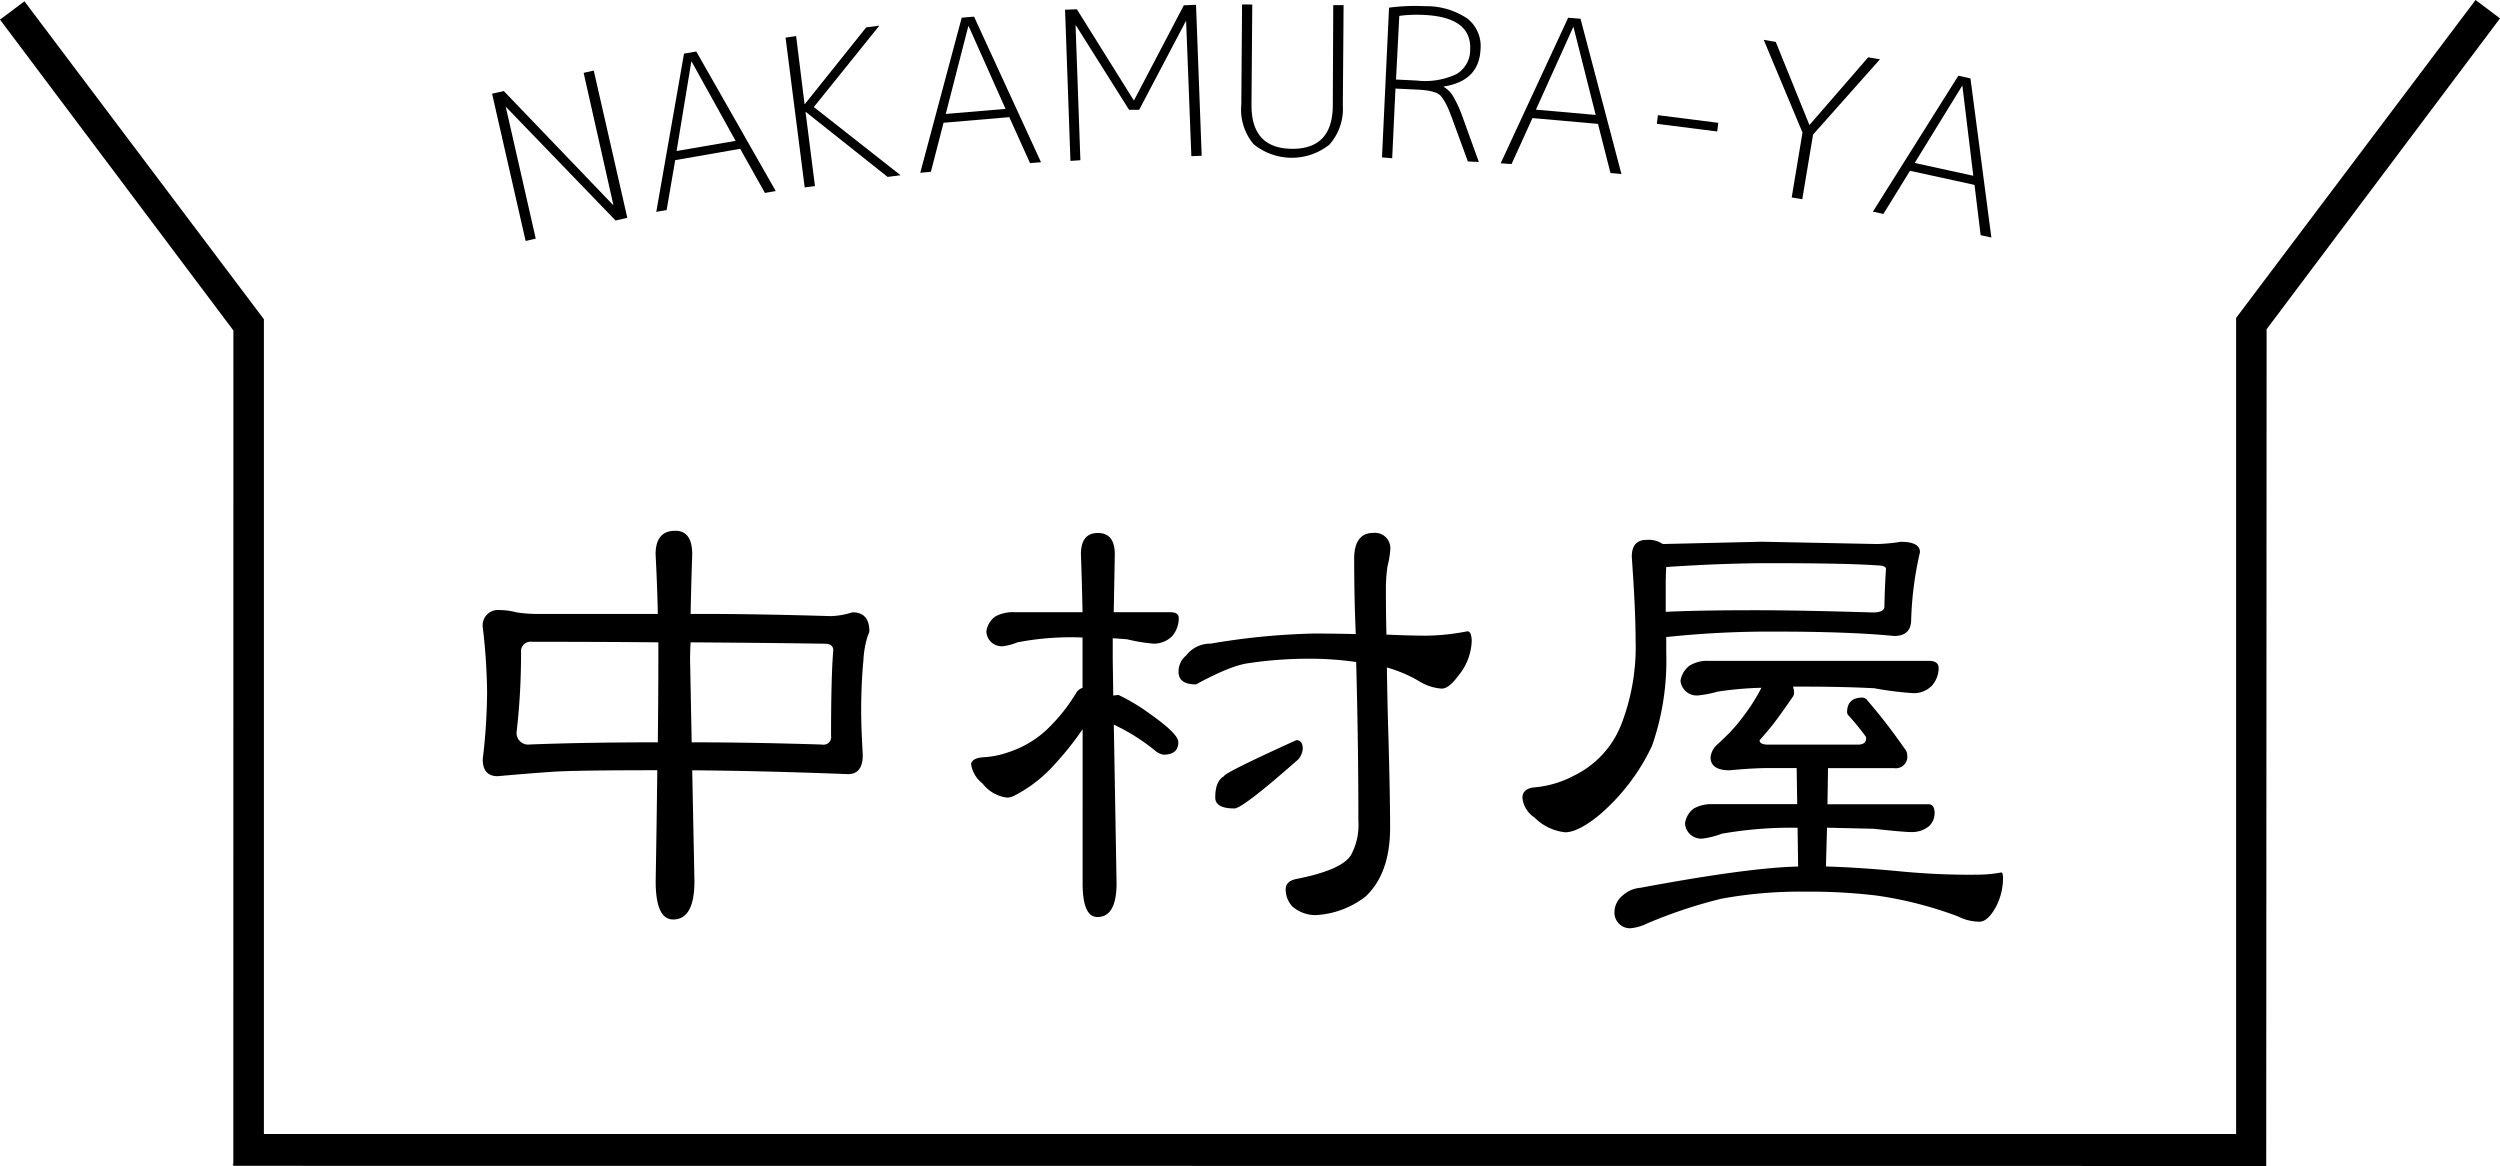
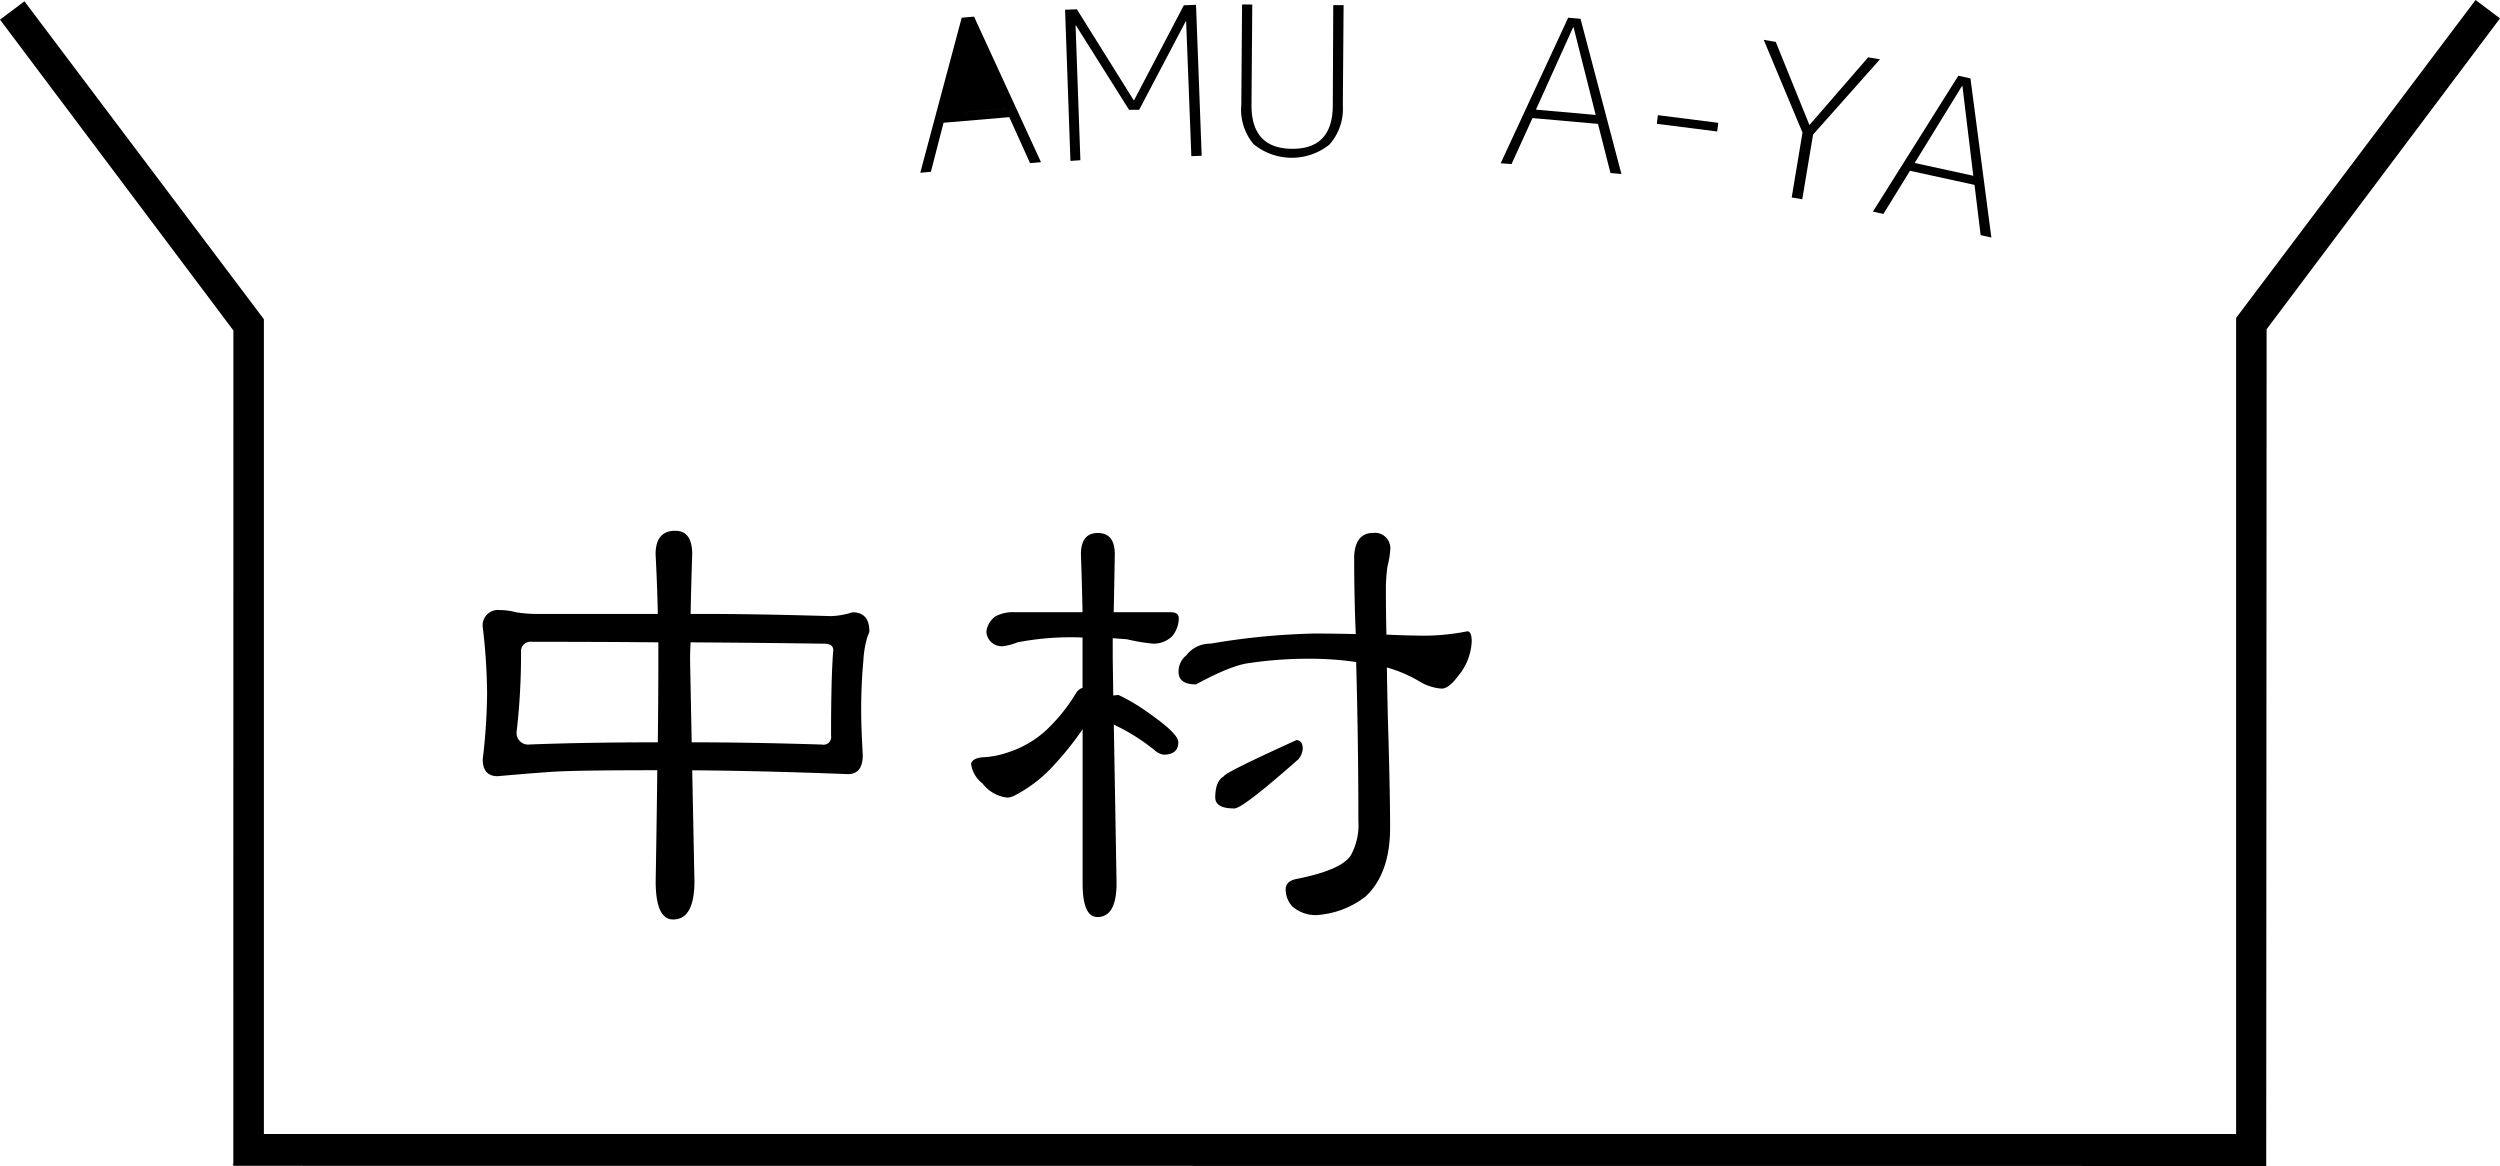
<svg xmlns="http://www.w3.org/2000/svg" viewBox="0 0 326.27 152.17">
  <title>中村屋</title>
  <g>
    <polygon points="295.81 42.97 326.27 2.4 323.08 0 291.83 41.49 291.83 148 34.44 148 34.44 41.66 3.19 0.17 0 2.56 30.46 43.13 30.45 151.87 30.33 151.99 30.45 151.99 30.45 152.15 295.76 152.17 295.81 45.16 295.81 42.97" />
    <path d="M65.23,79.62a8.3,8.3,0,0,1,2.14.29,17.21,17.21,0,0,0,3.14.21H85.85q-.07-3.64-.29-7.78,0-3.07,2.57-3.07,2.21,0,2.21,3.07-.14,4.14-.21,7.78h1.43q7.13,0,16.91.29a10.45,10.45,0,0,0,2.78-.5q2.21,0,2.21,2.5a3.17,3.17,0,0,1-.21.57,12.58,12.58,0,0,0-.57,3.21q-.29,3.07-.29,6.56,0,2.14.21,5.78,0,2.5-1.93,2.5-11.13-.43-20.33-.5L90.63,115q0,5-2.78,5-2.28,0-2.28-5,.14-8,.21-14.48-10.7,0-13.77.21t-7.06.57Q63,101.3,63,99.09a76.49,76.49,0,0,0,.57-8.7A77,77,0,0,0,63,81.83,2,2,0,0,1,65.23,79.62ZM85.85,96.88q.07-6.21.07-10.77V83.83q-7.49-.07-16.48-.07A1.26,1.26,0,0,0,68,85.18a88.33,88.33,0,0,1-.57,10.27,1.51,1.51,0,0,0,1.71,1.71Q76.43,96.88,85.85,96.88Zm4.28-13.05q-.07,1.21-.07,2.28l.21,10.77q7.85,0,17,.29A1,1,0,0,0,108.46,96q0-7.77.29-11.13c0-.57-.38-.86-1.14-.86Q100.54,83.9,90.13,83.83Z" />
    <path d="M132.43,79.9h8.85q-.07-3.64-.21-7.56,0-2.78,2.21-2.78t2.21,2.78q-.07,4-.14,7.56h7.42q1.07,0,1.07.79A3.69,3.69,0,0,1,153,83a3.38,3.38,0,0,1-2.5,1,23.25,23.25,0,0,1-3.42-.57l-1.86-.14V86l.07,4.78a3.68,3.68,0,0,1,.71-.07,25.9,25.9,0,0,1,4.14,2.5q3.64,2.57,3.64,3.64,0,1.64-1.93,1.64a2.22,2.22,0,0,1-1.07-.5,25.69,25.69,0,0,0-5.42-3.42l.36,20.69q0,4.42-2.5,4.42-1.93,0-1.93-4.42V95.17a39.23,39.23,0,0,1-3.64,4.57,18.11,18.11,0,0,1-5.21,4.07,2.69,2.69,0,0,1-.93.29,4.71,4.71,0,0,1-3.28-1.85,3.88,3.88,0,0,1-1.5-2.57q.21-.79,1.71-.86a11.43,11.43,0,0,0,3.14-.64,13.4,13.4,0,0,0,4.92-2.85,22.79,22.79,0,0,0,3.92-4.85,1.53,1.53,0,0,1,.86-.71V83.19h-.29a36.69,36.69,0,0,0-8.2.64,7.63,7.63,0,0,1-1.85.5,2,2,0,0,1-2.21-1.93,2.88,2.88,0,0,1,1.14-1.93A4.73,4.73,0,0,1,132.43,79.9Zm38.73,2.78q2.57,0,5.78.07-.21-4.78-.21-10.13.14-3.07,2.5-3.07a2,2,0,0,1,2.21,2.21,11.85,11.85,0,0,1-.36,2.14,21.75,21.75,0,0,0-.21,2.71q0,3.28.07,6.21,3,.14,5.28.14a29.47,29.47,0,0,0,5.28-.57c.38,0,.57.45.57,1.35a7.55,7.55,0,0,1-1.78,4.49q-1.21,1.64-2.14,1.64a6.48,6.48,0,0,1-3-1A17.83,17.83,0,0,0,181,87.11q.07,5.07.21,9.34.21,7.56.21,11.56,0,6-3.21,9a11.62,11.62,0,0,1-6.49,2.42,4.63,4.63,0,0,1-3.07-1.14,3.31,3.31,0,0,1-.86-2.21q0-1.07,1.36-1.36,5.85-1.14,7.13-3.07a8.18,8.18,0,0,0,1-4.49q0-10.2-.29-20.76a41.47,41.47,0,0,0-6.13-.43,52.61,52.61,0,0,0-7.85.57q-2.35.29-6.92,2.78-2.28,0-2.28-1.64a2.7,2.7,0,0,1,1-2.14A3.93,3.93,0,0,1,158,84,90.7,90.7,0,0,1,171.17,82.69Zm-2,13.91q.86,0,.86,1.14a2.44,2.44,0,0,1-.57,1.36q-7.27,6.42-8.35,6.42-2.5,0-2.5-1.43,0-2.14,1.14-2.78Q159.75,100.88,169.17,96.6Z" />
-     <path d="M229.94,70.7,245,71a23.35,23.35,0,0,0,3.07-.29q2.5,0,2.5,1.36A44.34,44.34,0,0,0,249.42,81q-.07,2-2.21,2-5.85-.57-15.34-.57a128,128,0,0,0-14.41.71v2.14a33.63,33.63,0,0,1-1.86,12.06,26.94,26.94,0,0,1-6.85,9q-2.78,2.28-4.49,2.28a6.65,6.65,0,0,1-4-1.93,3.49,3.49,0,0,1-1.57-2.57q0-1.14,1.43-1.35a13.35,13.35,0,0,0,5.21-1.5,12.45,12.45,0,0,0,6.28-6.78,27.94,27.94,0,0,0,1.85-10.91q0-3.92-.5-10.91,0-2.21,1.93-2.21A3.25,3.25,0,0,1,217,71Zm-7,15.55h29q1,.07,1.07.86a3.5,3.5,0,0,1-.86,2.35,3.24,3.24,0,0,1-2.5,1,44.2,44.2,0,0,1-5.06-.64q-4.14-.21-9.06-.21H234a2.71,2.71,0,0,1,.14.86.77.77,0,0,1-.14.43q-1.57,2.28-2.5,3.5-.79,1-1.86,2.21,0,.57,1.14.57h11.7q1.07,0,1.07-.86a.57.57,0,0,0-.07-.21,29.91,29.91,0,0,0-2.28-2.78.69.69,0,0,1-.14-.36q0-1.92,2-1.93a.82.82,0,0,1,.64.36,74.41,74.41,0,0,1,4.85,6.28,1.35,1.35,0,0,1,.36.86,1.51,1.51,0,0,1-1.71,1.71h-8.63l-.07,4.71h13.2c.52,0,.78.43.78,1.14a2.34,2.34,0,0,1-.71,1.71,3.51,3.51,0,0,1-2.35.78q-1,0-4.92-.43l-6.06-.14-.14,5.06q4.49.14,9.7.64t10.13.43a17.1,17.1,0,0,0,3.07-.29c.14,0,.21.29.21.86a8.11,8.11,0,0,1-.93,3.64q-1.07,1.93-2.14,1.93a6.31,6.31,0,0,1-2.85-.71,50.65,50.65,0,0,0-10.63-2.71,74.17,74.17,0,0,0-9.34-.5,56.36,56.36,0,0,0-10.91.93,63.62,63.62,0,0,0-9.63,3.21,6,6,0,0,1-2.28.64,2.05,2.05,0,0,1-2-2.21,2.86,2.86,0,0,1,1.07-2.07,3.86,3.86,0,0,1,2.28-1q14.12-2.64,20.62-2.78l-.07-5.06a51.85,51.85,0,0,0-9.91.78,10.5,10.5,0,0,1-2.57.64,2.11,2.11,0,0,1-2.21-2,2.89,2.89,0,0,1,1.14-1.93,4.74,4.74,0,0,1,2.5-.57h11l-.07-4.71H230.8q-2.07,0-5.06.29-2.5,0-2.5-1.71a2.62,2.62,0,0,1,.86-1.64q.78-.71,1.43-1.36a20.79,20.79,0,0,0,2-2.35,24.16,24.16,0,0,0,2.35-3.71,46.26,46.26,0,0,0-5.71.5,14.44,14.44,0,0,1-2.57.5,2.12,2.12,0,0,1-2.28-1.93,3.06,3.06,0,0,1,1.14-1.93A4.31,4.31,0,0,1,223,86.25ZM217.46,74q-.07,1-.07,2.28v3.57q4.28-.21,11.7-.21,5.63,0,15.34.29,1.57,0,1.5-.86.07-3,.21-4.78,0-.5-1.14-.5-3.64-.28-13.41-.29Q225.16,73.48,217.46,74Z" />
-     <path d="M68.6,31.45,64.22,12.23l1.53-.35L80,26.74h.05L76.17,9.51l1.32-.3,4.38,19.22-1.53.35L66,13.92H66l3.92,17.22Z" />
-     <path d="M85.65,27.65,89.27,7l1.6-.28,10.37,18.21-1.41.25L96.6,19.42,88.12,20.9,87,27.41Zm2.65-7.94L96,18.38,90.27,8.05h-.05Z" />
-     <path d="M103.9,4.71,105,13.57h.05l8-10,1.71-.22-8.55,10.62,11.32,8.9-1.69.22-10.66-8.47h-.05l1.23,9.67-1.34.17-2.5-19.55Z" />
-     <path d="M120.1,22.55l5.41-20.24,1.61-.14,8.74,19-1.43.12-2.71-6-8.58.73-1.65,6.4Zm3.33-7.68,7.8-.66L126.42,3.42h-.05Z" />
+     <path d="M120.1,22.55l5.41-20.24,1.61-.14,8.74,19-1.43.12-2.71-6-8.58.73-1.65,6.4Zm3.33-7.68,7.8-.66h-.05Z" />
    <path d="M139.7,21,139,1.27l1.54-.06,7.42,11.88H148l6.5-12.4,1.59-.06.74,19.7-1.35.05L154.8,2.78h-.05l-6.08,11.55-1.32,0L140.42,3.32h-.05L141,20.91Z" />
    <path d="M163.43.59l-.1,13.15q0,5.64,5.28,5.68t5.33-5.6L174,.67h1.35l-.1,13.09a7,7,0,0,1-1.77,5.13,7.88,7.88,0,0,1-9.88-.08A7,7,0,0,1,162,13.67l.1-13.09Z" />
-     <path d="M180.36,20.54,181.28,1A25.72,25.72,0,0,1,186,.81a9.51,9.51,0,0,1,5.53,1.63,4.58,4.58,0,0,1,1.69,4q-.19,4.13-4.8,4.85v.05a3.41,3.41,0,0,1,1.2,1.19,15.59,15.59,0,0,1,1.26,2.74L193,21.14l-1.43-.07-2.08-5.67q-.41-1.1-.69-1.68a7.36,7.36,0,0,0-.61-1,1.69,1.69,0,0,0-.81-.63,6.12,6.12,0,0,0-1-.26,13.91,13.91,0,0,0-1.56-.14l-2.7-.13-.43,9.09Zm1.83-10.16,2.7.13a9.53,9.53,0,0,0,5.19-.84,3.65,3.65,0,0,0,1.79-3.19q.2-4.23-6-4.53a17.89,17.89,0,0,0-3.25.12Z" />
    <path d="M195.85,21.31l8.81-19,1.61.14,5.34,20.26-1.43-.13-1.63-6.41L200,15.41l-2.73,6Zm4.6-7,7.8.69L205.36,3.55h-.05Z" />
    <path d="M216.23,16.16l.14-1.13,7.88,1-.14,1.13Z" />
    <path d="M231.75,5.47l4.38,10.81h.05l7.63-8.8,1.54.26-8.73,9.82L235.21,26l-1.38-.23,1.41-8.47L230.18,5.2Z" />
    <path d="M244.43,27.62,255.58,9.88l1.58.35L259.89,31l-1.4-.31-.8-6.56-8.42-1.84-3.47,5.63Zm5.45-6.35,7.65,1.67-1.42-11.72h-.05Z" />
  </g>
</svg>